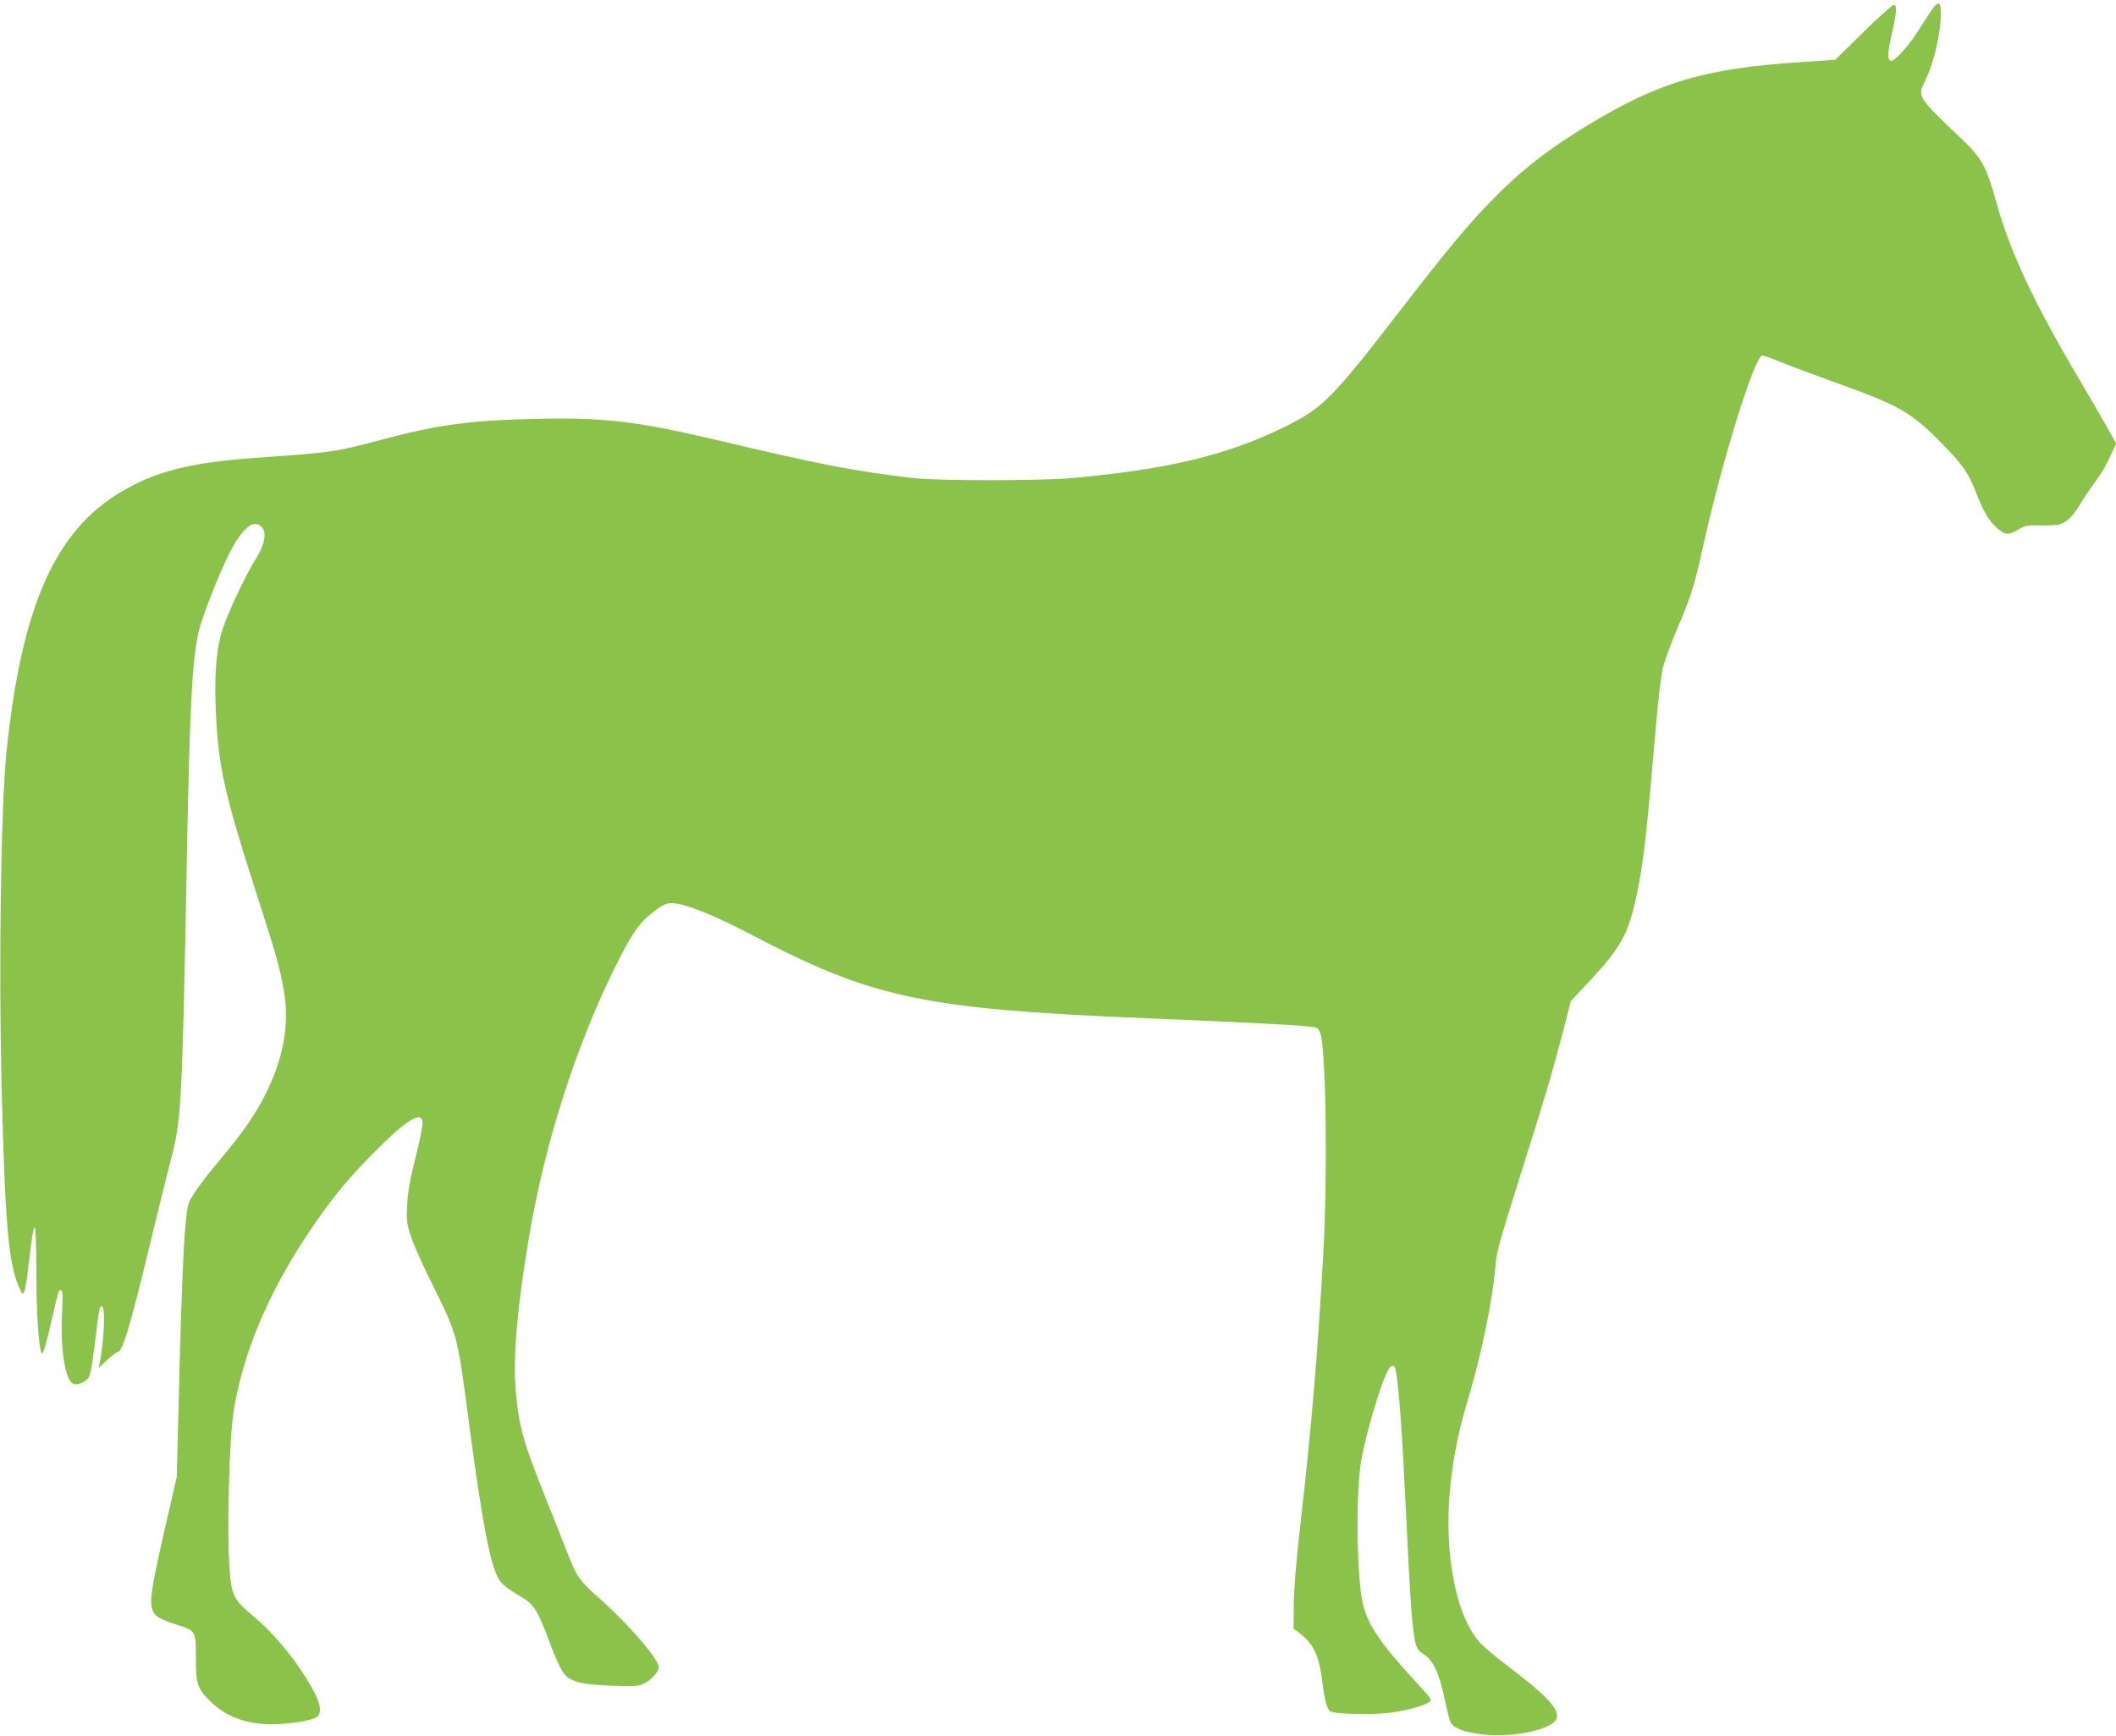
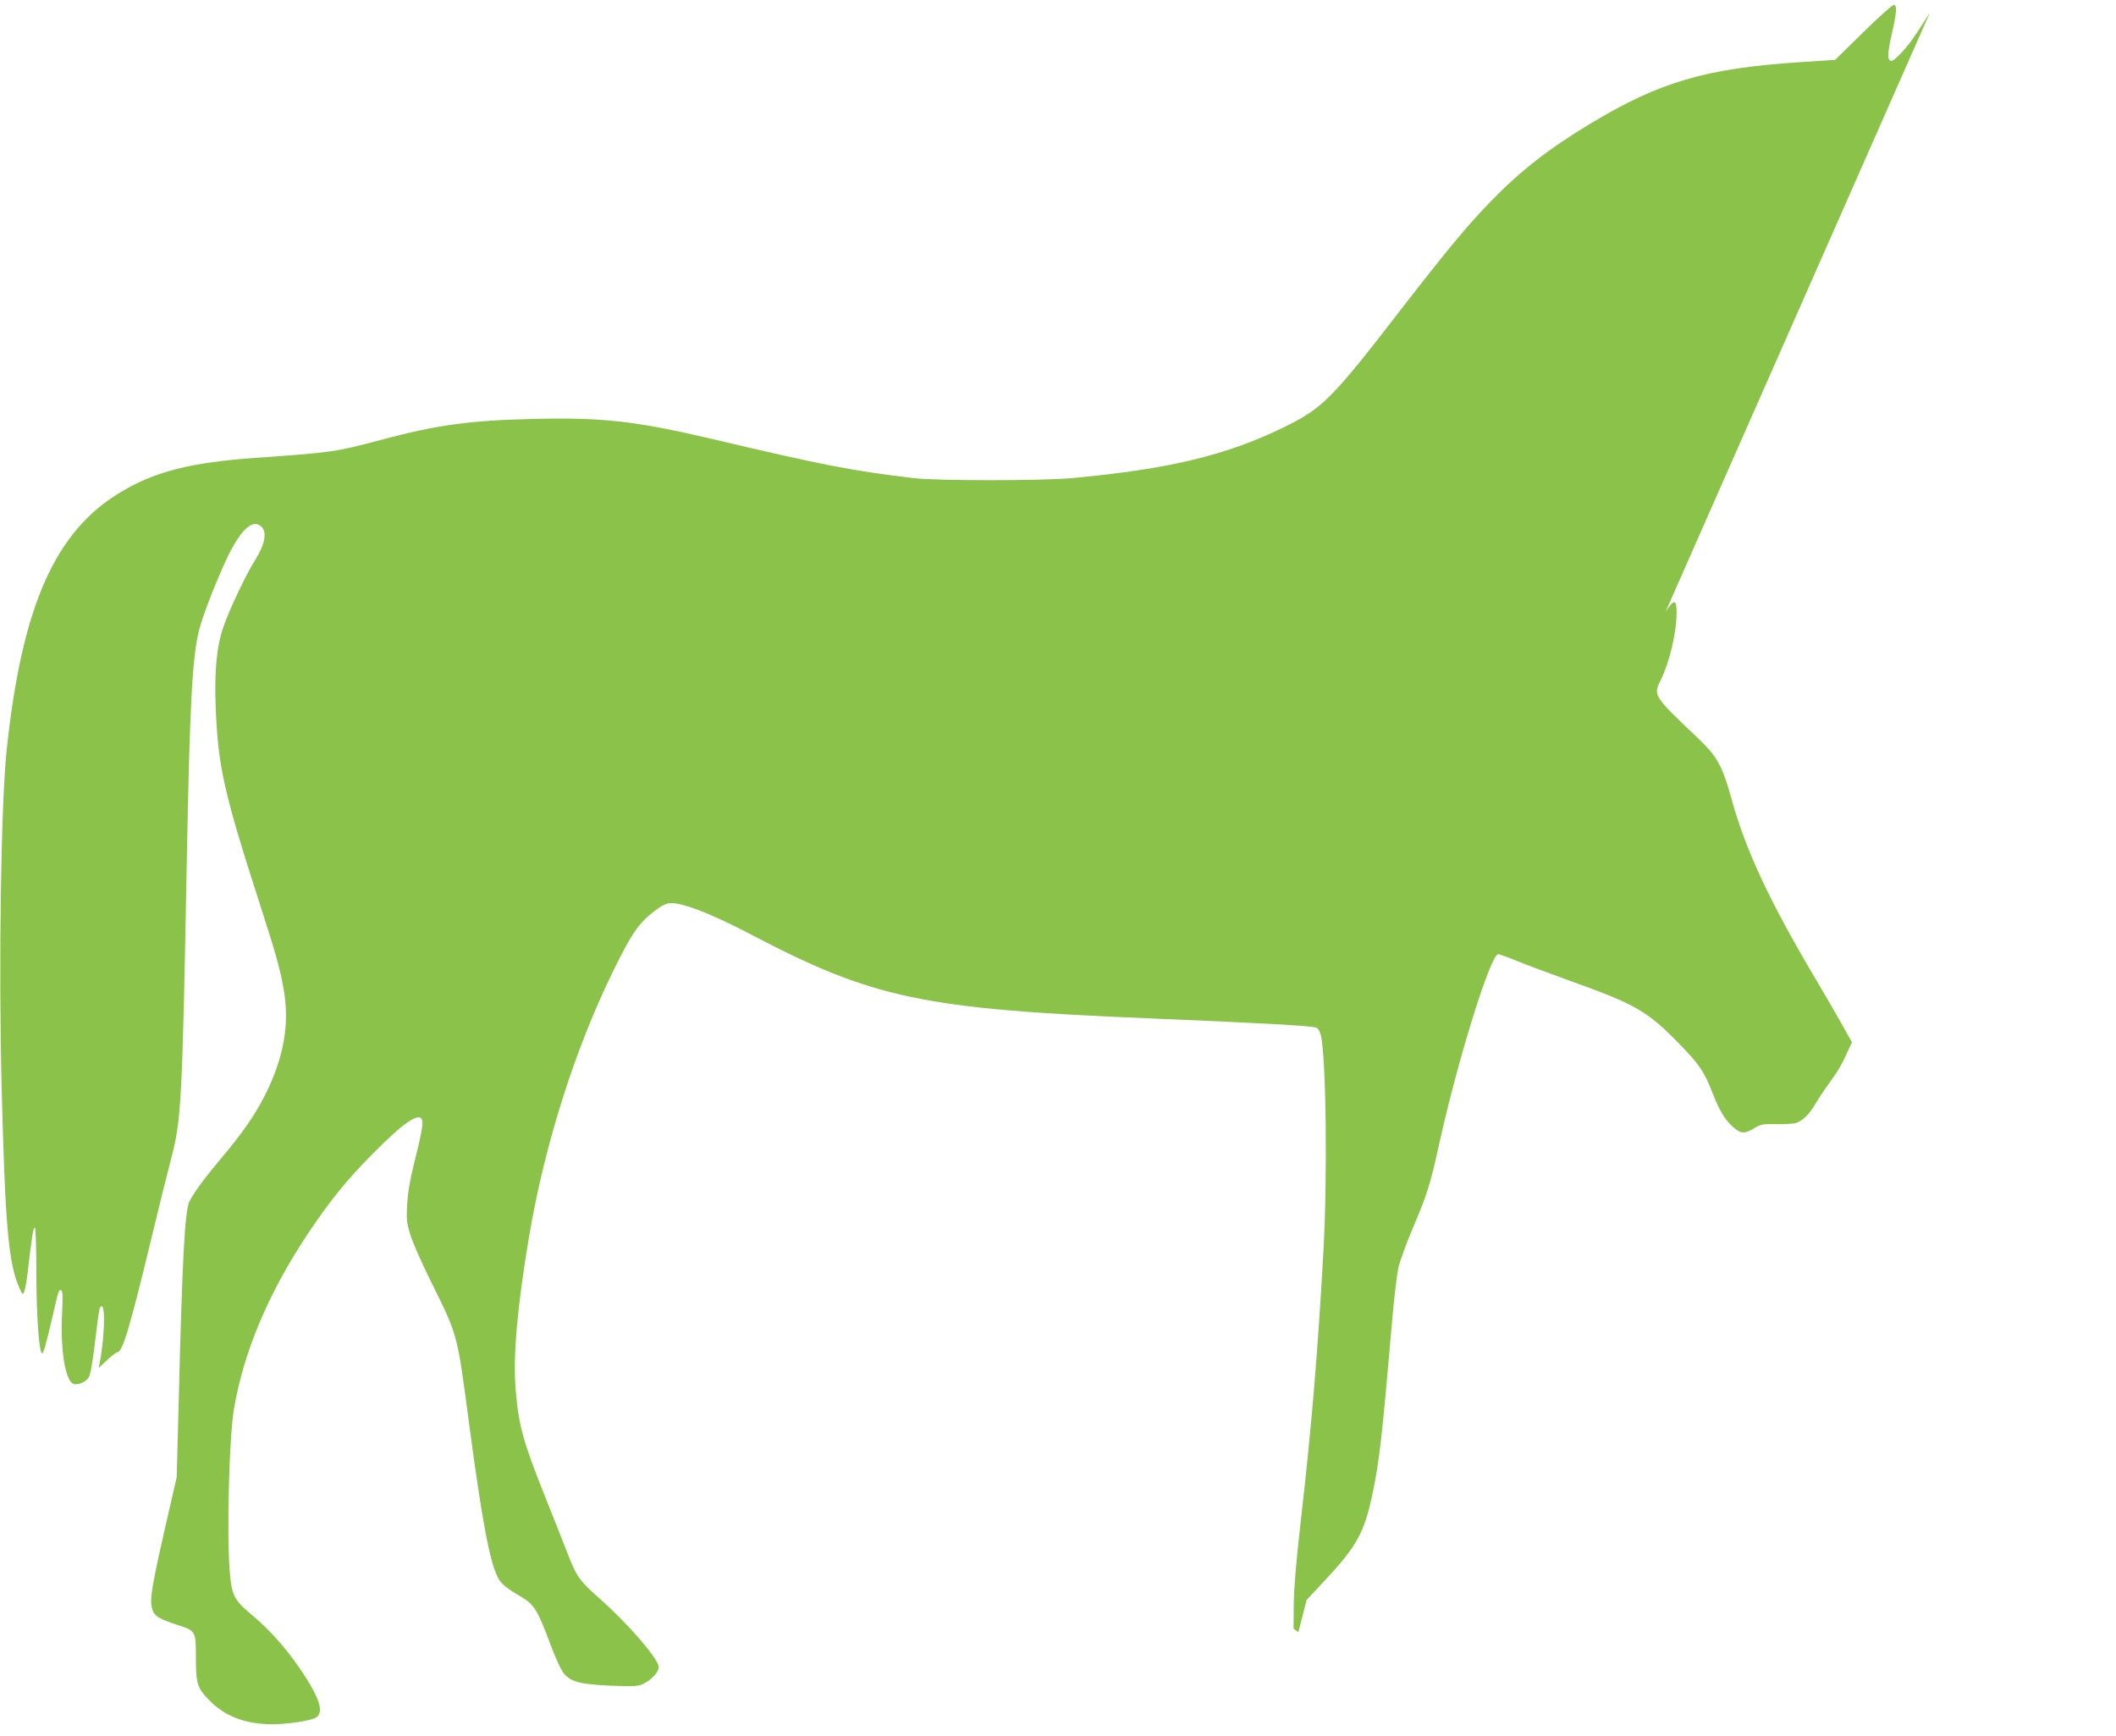
<svg xmlns="http://www.w3.org/2000/svg" version="1.0" width="1280pt" height="1050pt" viewBox="0 0 1280 1050" preserveAspectRatio="xMidYMid meet">
  <g transform="translate(0,1050) scale(0.1,-0.1)" fill="#8bc34a" stroke="none">
-     <path d="M11674 10423 c-20 -32 -58 -89 -83 -128 -55 -84 -134 -169 -153 -163 -22 7 -21 43 6 163 30 133 33 175 11 175 -9 0 -92 -75 -185 -166 l-169 -166 -213 -14 c-572 -38 -848 -119 -1268 -372 -251 -151 -424 -286 -606 -474 -141 -146 -254 -282 -534 -643 -430 -557 -479 -605 -723 -724 -345 -167 -690 -249 -1272 -303 -189 -17 -815 -17 -960 0 -374 45 -537 76 -1219 237 -461 108 -662 131 -1076 121 -388 -9 -586 -36 -922 -126 -282 -75 -299 -77 -768 -110 -387 -28 -601 -82 -807 -205 -400 -237 -601 -691 -693 -1565 -34 -326 -49 -1294 -30 -2042 21 -829 41 -1061 107 -1208 20 -45 21 -45 31 -19 5 14 15 70 21 125 24 208 33 264 42 258 5 -3 9 -128 9 -277 0 -243 15 -466 33 -483 8 -8 26 53 63 215 38 167 40 174 56 165 7 -4 8 -47 4 -128 -13 -227 19 -425 71 -438 31 -8 82 18 93 47 12 32 25 117 44 282 8 68 17 127 21 133 33 53 32 -147 -1 -330 l-7 -35 51 48 c28 26 56 47 61 47 32 0 73 137 201 665 45 187 101 414 125 505 62 234 68 344 95 1805 18 947 33 1232 75 1396 24 94 112 316 174 445 83 169 155 230 206 174 30 -34 16 -105 -39 -193 -61 -98 -157 -300 -195 -410 -41 -118 -55 -269 -46 -492 14 -350 50 -512 263 -1172 98 -303 126 -402 148 -528 37 -210 1 -411 -112 -638 -60 -119 -138 -232 -265 -382 -102 -122 -163 -204 -193 -262 -28 -55 -44 -355 -66 -1248 l-11 -420 -39 -170 c-113 -490 -126 -566 -110 -626 12 -44 39 -61 155 -99 109 -35 110 -36 110 -198 0 -161 8 -185 91 -267 92 -90 215 -135 370 -135 93 0 227 20 263 39 48 26 31 100 -53 234 -97 155 -212 289 -339 394 -101 85 -116 114 -127 256 -19 225 -4 809 25 982 58 344 205 695 440 1051 134 202 237 330 393 488 192 195 287 261 306 211 7 -19 -7 -97 -51 -270 -23 -94 -37 -174 -40 -242 -5 -91 -3 -111 20 -185 15 -46 67 -166 118 -268 171 -347 163 -314 239 -890 75 -564 122 -815 171 -911 19 -39 52 -66 143 -119 76 -45 100 -83 170 -273 35 -94 69 -168 87 -190 42 -51 100 -66 289 -74 136 -5 160 -4 193 12 52 25 100 81 91 108 -19 64 -192 261 -354 405 -123 108 -141 134 -191 261 -22 58 -85 216 -139 351 -137 343 -163 436 -181 659 -16 199 10 496 81 918 95 562 279 1143 516 1623 96 195 142 265 211 323 82 68 109 80 160 72 90 -13 248 -79 462 -191 734 -384 1035 -448 2401 -504 672 -28 968 -44 1012 -56 10 -3 22 -22 27 -42 33 -124 42 -865 16 -1322 -35 -619 -72 -1060 -137 -1625 -28 -243 -41 -407 -42 -503 l-1 -144 29 -21 c93 -71 125 -137 146 -307 13 -106 26 -154 46 -171 22 -18 237 -24 357 -10 100 12 209 41 242 65 18 13 16 18 -60 100 -232 251 -306 358 -340 491 -38 151 -45 682 -10 873 28 161 112 444 157 535 23 46 44 48 52 4 19 -108 39 -387 61 -852 25 -531 37 -698 56 -787 9 -40 17 -52 52 -75 57 -38 91 -110 123 -258 14 -66 30 -132 36 -147 15 -39 77 -65 193 -79 195 -24 445 33 453 104 7 58 -70 137 -305 315 -65 49 -137 110 -160 135 -148 161 -222 554 -179 952 20 190 51 338 115 551 73 245 139 566 156 764 8 101 18 134 161 590 147 466 178 570 246 829 l50 195 105 112 c200 214 244 294 294 533 41 193 57 335 119 1051 11 129 28 269 36 309 9 41 49 152 89 246 86 202 102 251 160 512 113 511 310 1143 356 1143 7 0 57 -18 111 -40 54 -22 203 -78 331 -124 386 -138 461 -181 649 -374 125 -128 153 -169 204 -298 44 -112 74 -162 123 -207 49 -44 70 -46 130 -10 42 25 54 27 137 25 50 -1 104 2 120 8 40 15 80 56 114 115 16 28 56 88 89 133 55 77 69 101 115 203 l17 36 -64 114 c-35 63 -107 186 -159 274 -275 464 -419 772 -503 1075 -58 210 -88 265 -208 379 -267 253 -269 257 -224 347 54 109 97 289 97 412 0 80 -15 81 -66 5z" />
+     <path d="M11674 10423 c-20 -32 -58 -89 -83 -128 -55 -84 -134 -169 -153 -163 -22 7 -21 43 6 163 30 133 33 175 11 175 -9 0 -92 -75 -185 -166 l-169 -166 -213 -14 c-572 -38 -848 -119 -1268 -372 -251 -151 -424 -286 -606 -474 -141 -146 -254 -282 -534 -643 -430 -557 -479 -605 -723 -724 -345 -167 -690 -249 -1272 -303 -189 -17 -815 -17 -960 0 -374 45 -537 76 -1219 237 -461 108 -662 131 -1076 121 -388 -9 -586 -36 -922 -126 -282 -75 -299 -77 -768 -110 -387 -28 -601 -82 -807 -205 -400 -237 -601 -691 -693 -1565 -34 -326 -49 -1294 -30 -2042 21 -829 41 -1061 107 -1208 20 -45 21 -45 31 -19 5 14 15 70 21 125 24 208 33 264 42 258 5 -3 9 -128 9 -277 0 -243 15 -466 33 -483 8 -8 26 53 63 215 38 167 40 174 56 165 7 -4 8 -47 4 -128 -13 -227 19 -425 71 -438 31 -8 82 18 93 47 12 32 25 117 44 282 8 68 17 127 21 133 33 53 32 -147 -1 -330 l-7 -35 51 48 c28 26 56 47 61 47 32 0 73 137 201 665 45 187 101 414 125 505 62 234 68 344 95 1805 18 947 33 1232 75 1396 24 94 112 316 174 445 83 169 155 230 206 174 30 -34 16 -105 -39 -193 -61 -98 -157 -300 -195 -410 -41 -118 -55 -269 -46 -492 14 -350 50 -512 263 -1172 98 -303 126 -402 148 -528 37 -210 1 -411 -112 -638 -60 -119 -138 -232 -265 -382 -102 -122 -163 -204 -193 -262 -28 -55 -44 -355 -66 -1248 l-11 -420 -39 -170 c-113 -490 -126 -566 -110 -626 12 -44 39 -61 155 -99 109 -35 110 -36 110 -198 0 -161 8 -185 91 -267 92 -90 215 -135 370 -135 93 0 227 20 263 39 48 26 31 100 -53 234 -97 155 -212 289 -339 394 -101 85 -116 114 -127 256 -19 225 -4 809 25 982 58 344 205 695 440 1051 134 202 237 330 393 488 192 195 287 261 306 211 7 -19 -7 -97 -51 -270 -23 -94 -37 -174 -40 -242 -5 -91 -3 -111 20 -185 15 -46 67 -166 118 -268 171 -347 163 -314 239 -890 75 -564 122 -815 171 -911 19 -39 52 -66 143 -119 76 -45 100 -83 170 -273 35 -94 69 -168 87 -190 42 -51 100 -66 289 -74 136 -5 160 -4 193 12 52 25 100 81 91 108 -19 64 -192 261 -354 405 -123 108 -141 134 -191 261 -22 58 -85 216 -139 351 -137 343 -163 436 -181 659 -16 199 10 496 81 918 95 562 279 1143 516 1623 96 195 142 265 211 323 82 68 109 80 160 72 90 -13 248 -79 462 -191 734 -384 1035 -448 2401 -504 672 -28 968 -44 1012 -56 10 -3 22 -22 27 -42 33 -124 42 -865 16 -1322 -35 -619 -72 -1060 -137 -1625 -28 -243 -41 -407 -42 -503 l-1 -144 29 -21 l50 195 105 112 c200 214 244 294 294 533 41 193 57 335 119 1051 11 129 28 269 36 309 9 41 49 152 89 246 86 202 102 251 160 512 113 511 310 1143 356 1143 7 0 57 -18 111 -40 54 -22 203 -78 331 -124 386 -138 461 -181 649 -374 125 -128 153 -169 204 -298 44 -112 74 -162 123 -207 49 -44 70 -46 130 -10 42 25 54 27 137 25 50 -1 104 2 120 8 40 15 80 56 114 115 16 28 56 88 89 133 55 77 69 101 115 203 l17 36 -64 114 c-35 63 -107 186 -159 274 -275 464 -419 772 -503 1075 -58 210 -88 265 -208 379 -267 253 -269 257 -224 347 54 109 97 289 97 412 0 80 -15 81 -66 5z" />
  </g>
</svg>